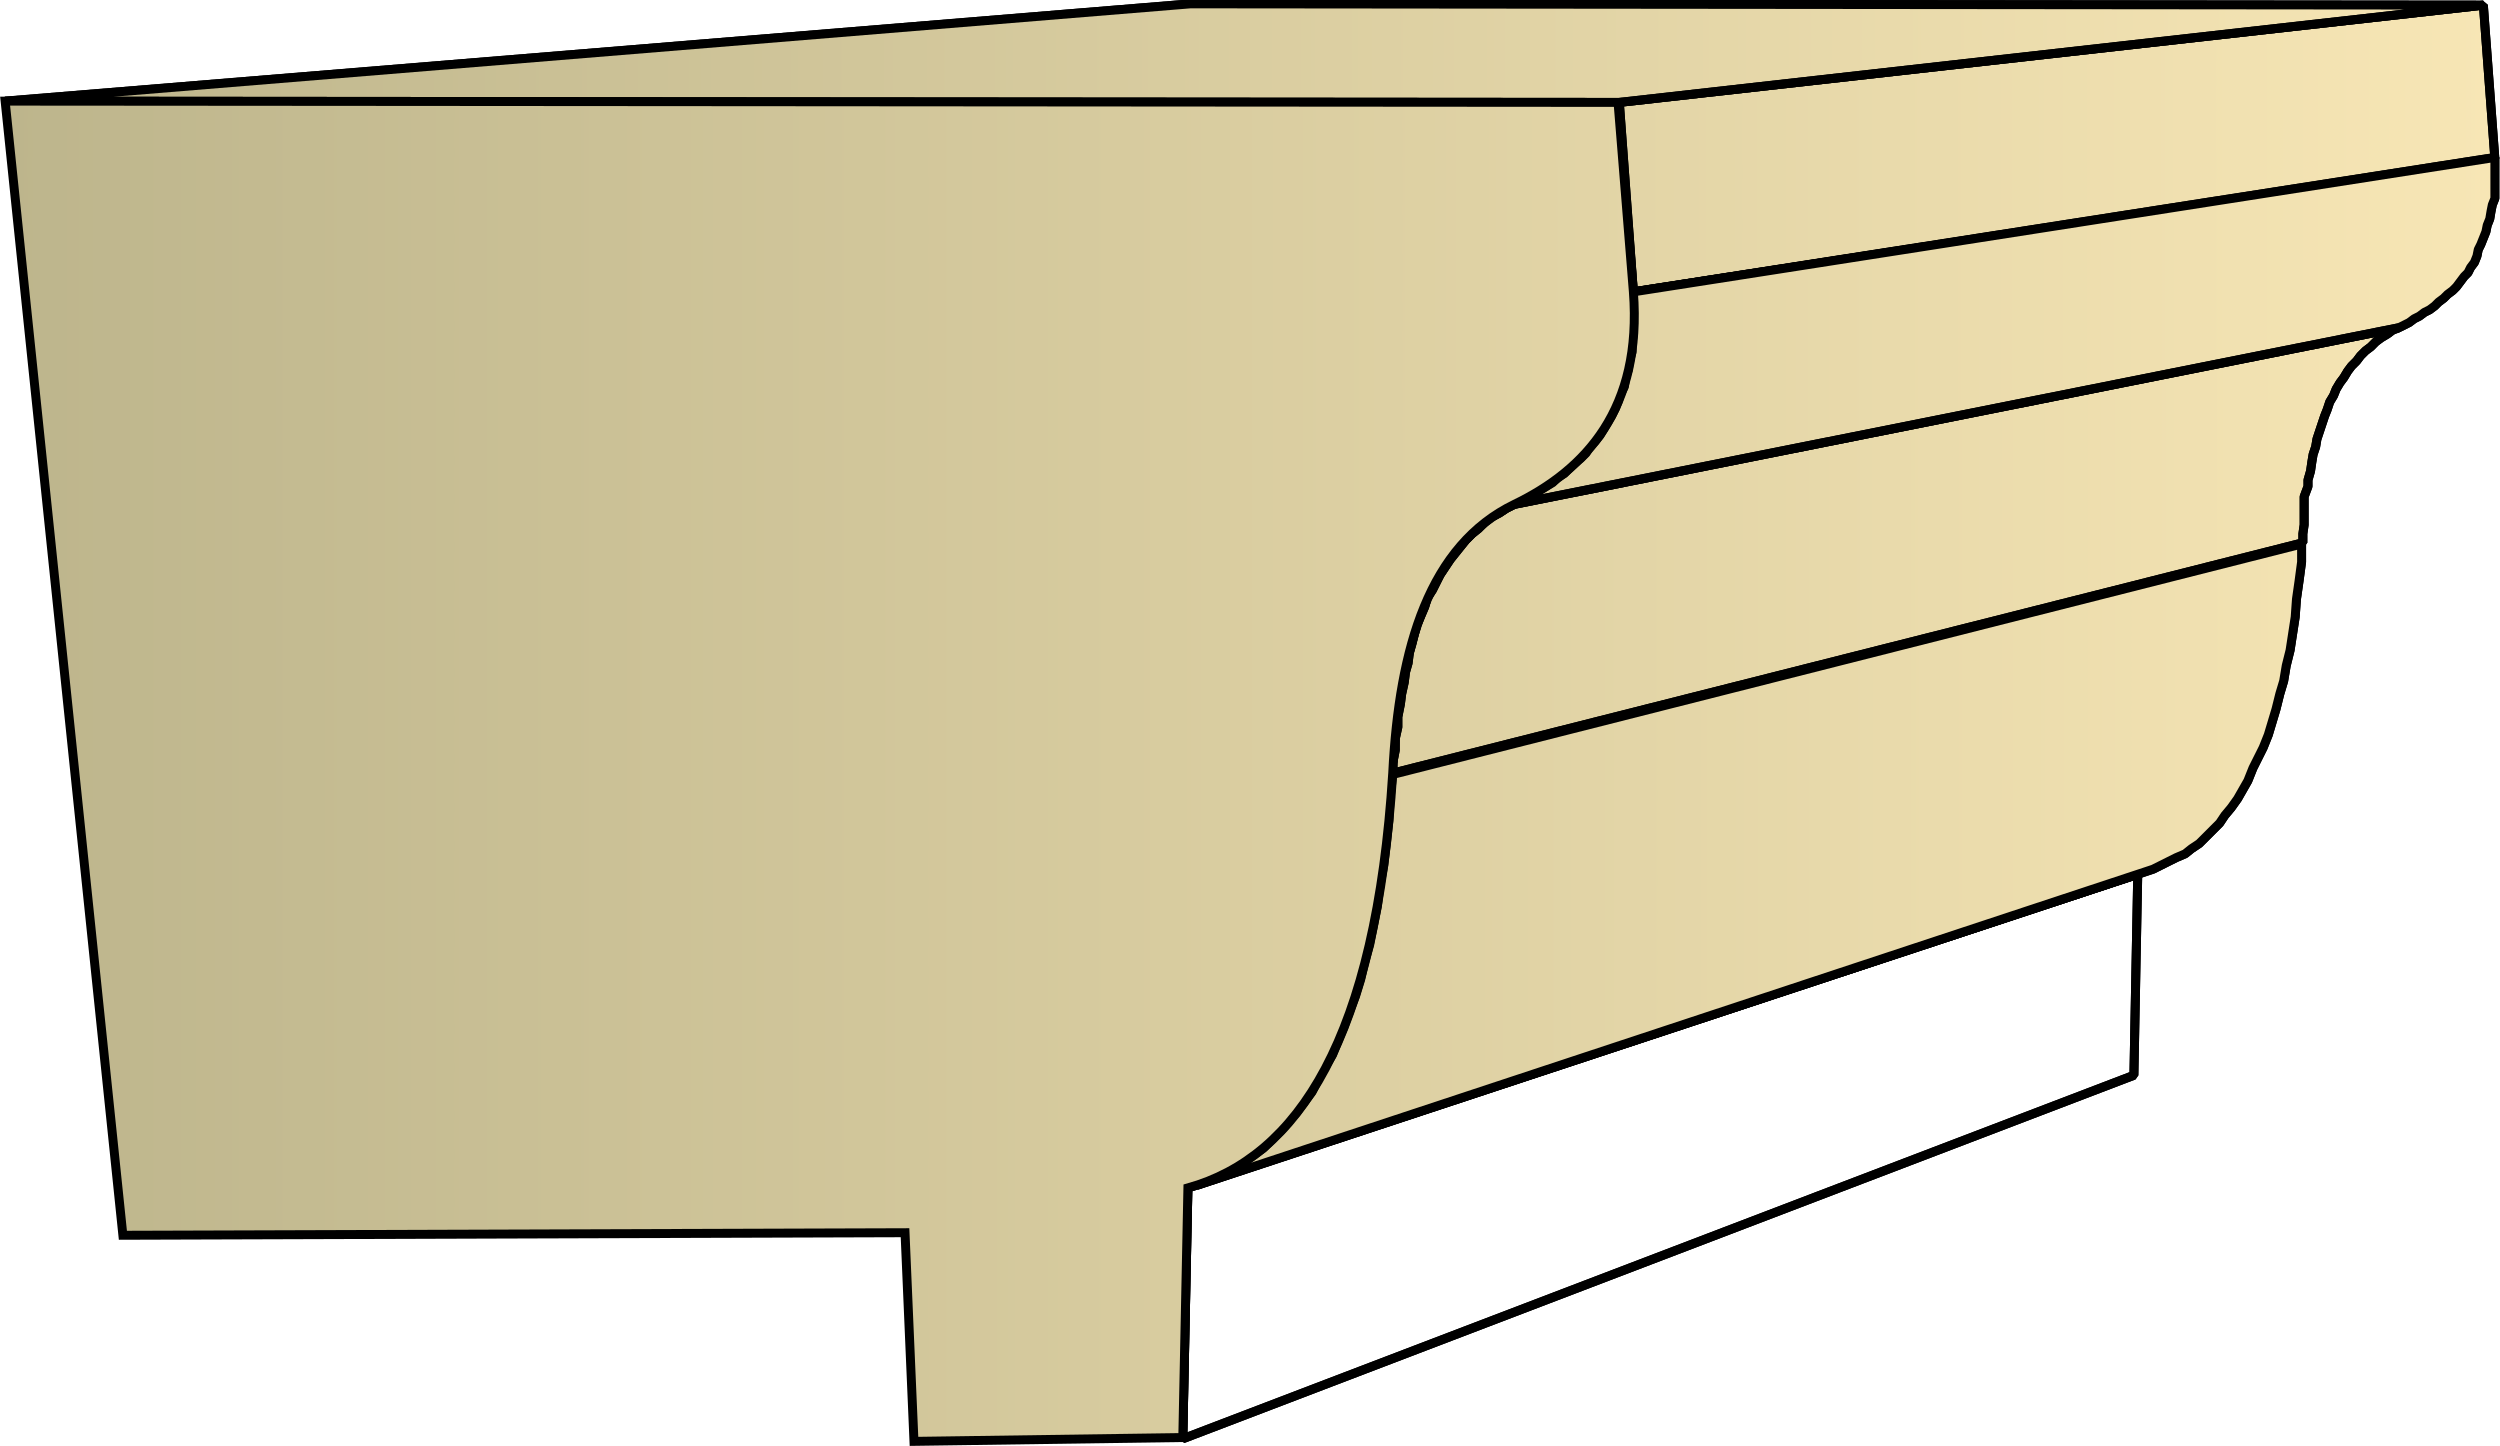
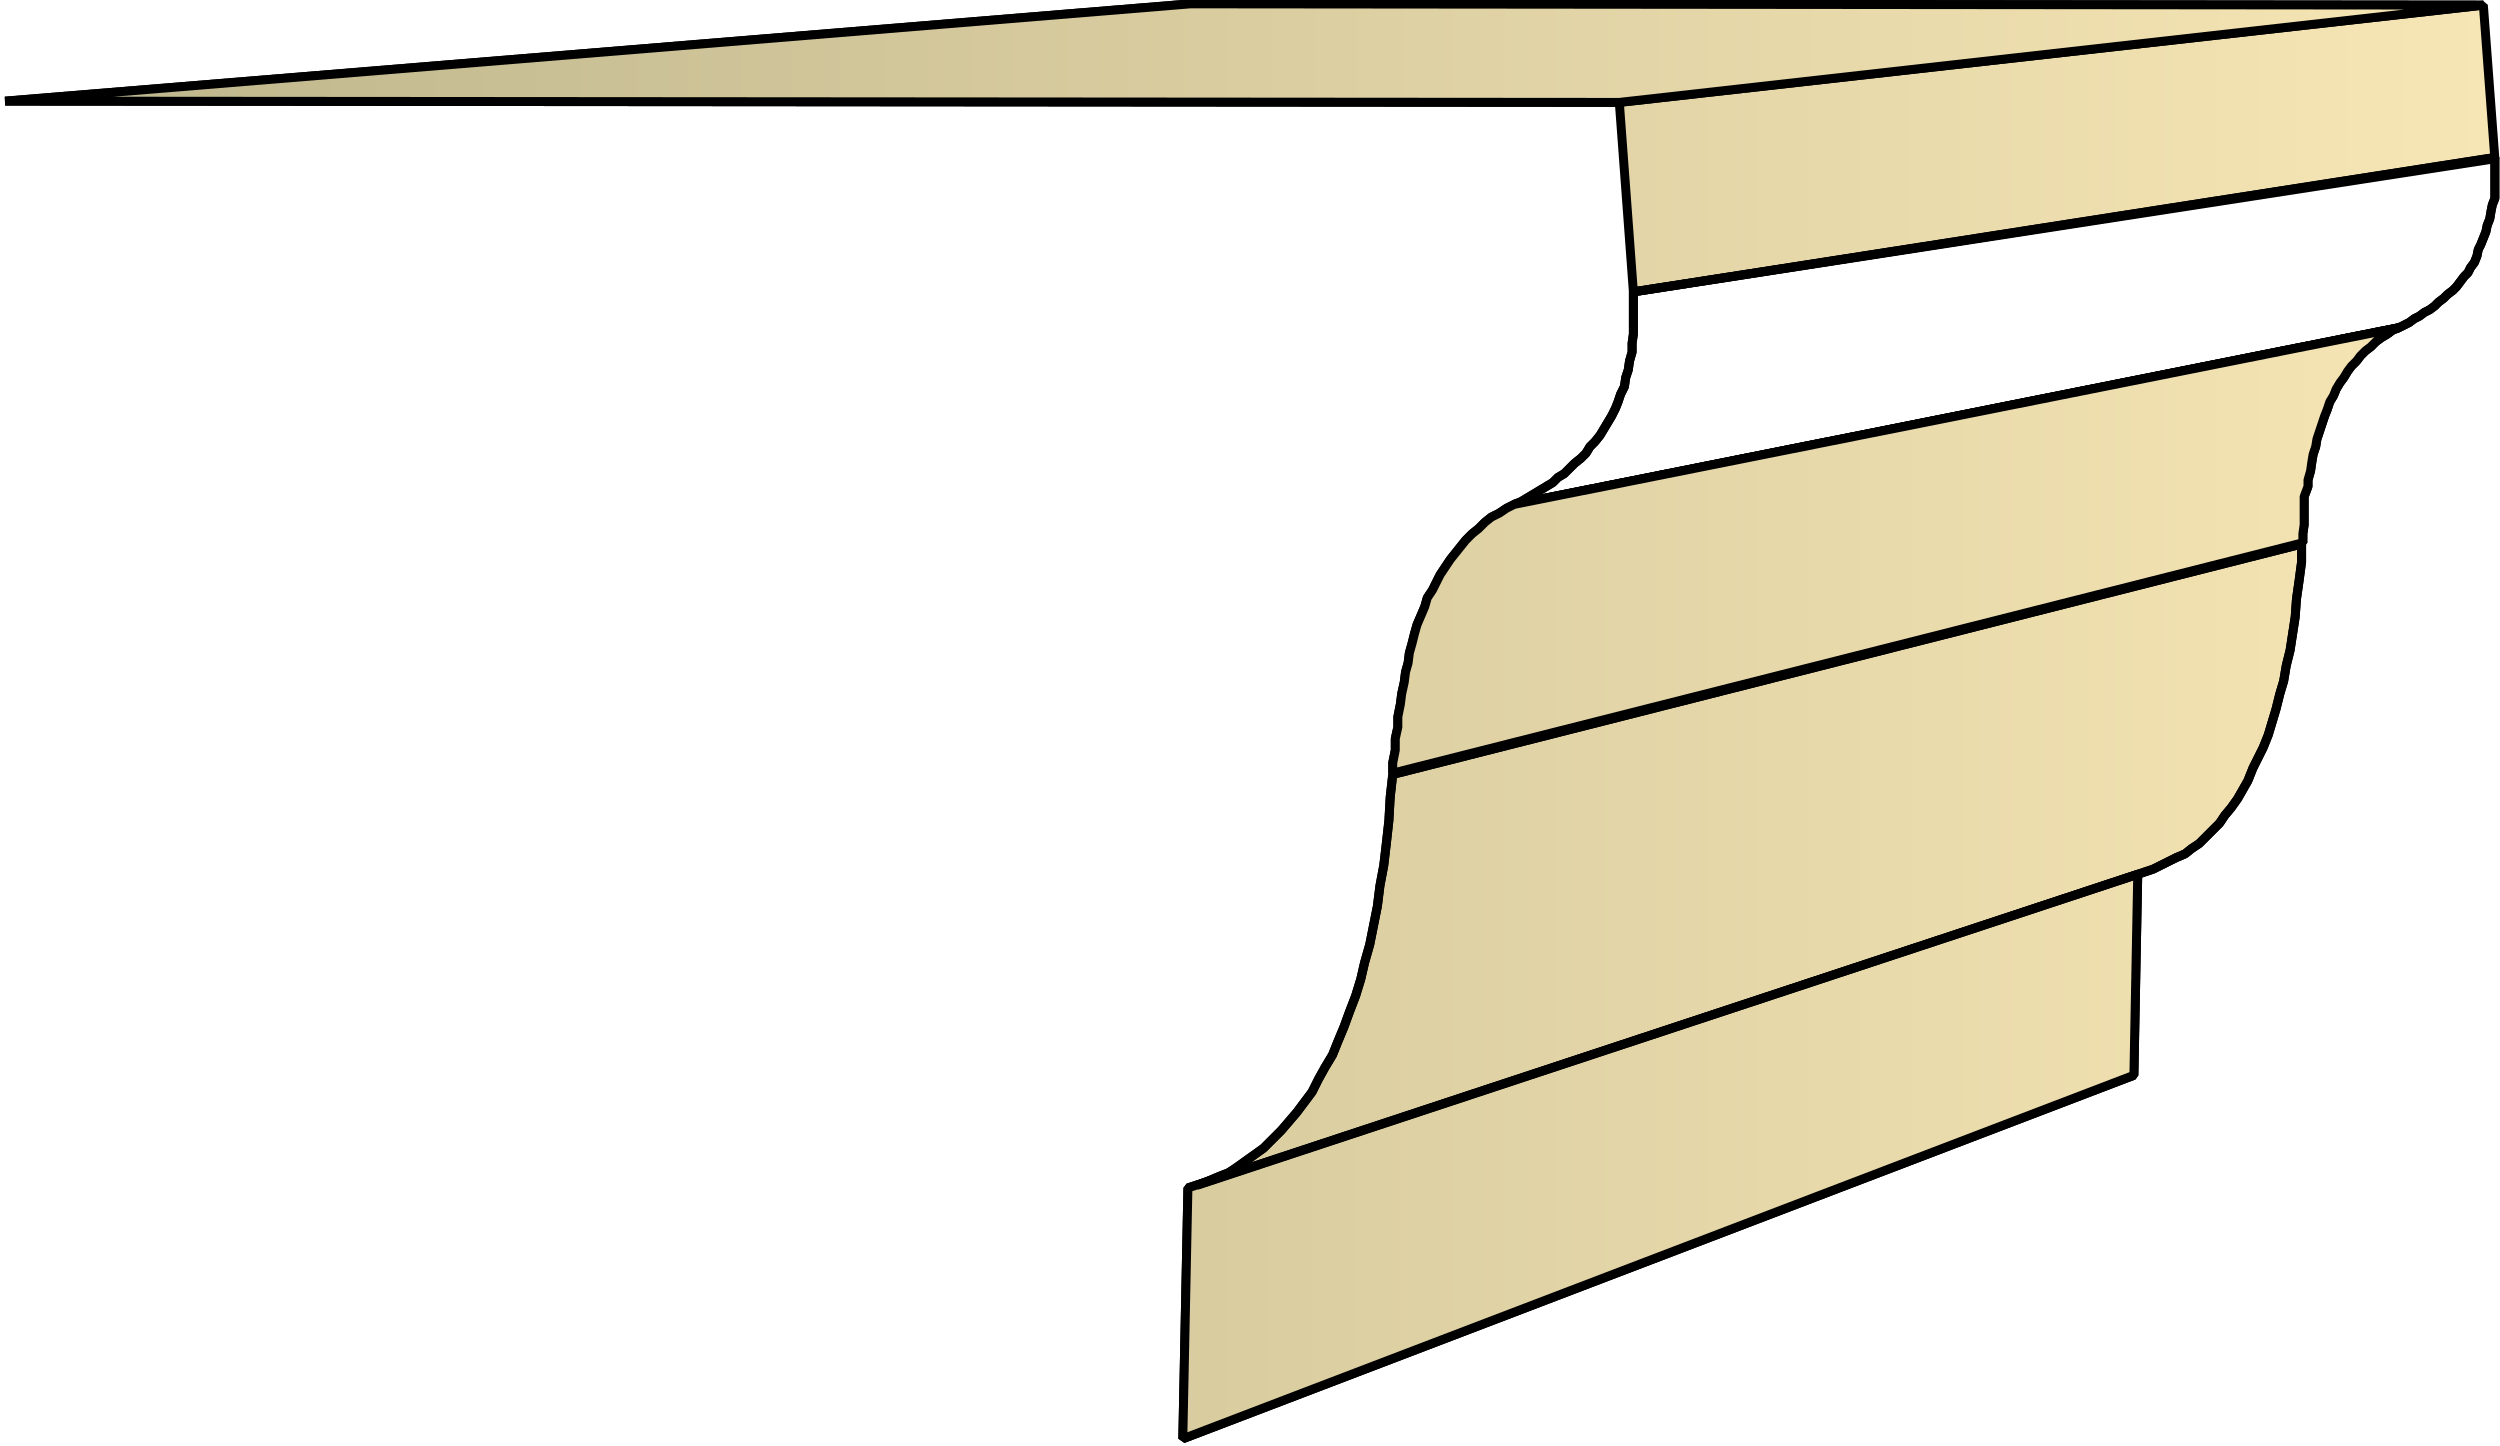
<svg xmlns="http://www.w3.org/2000/svg" xmlns:xlink="http://www.w3.org/1999/xlink" xml:space="preserve" style="shape-rendering:geometricPrecision;text-rendering:geometricPrecision;image-rendering:optimizeQuality;fill-rule:evenodd;clip-rule:evenodd" viewBox="0 0 1.953 1.13">
  <defs>
    <linearGradient id="id0" x1=".004" x2="1.949" y1=".565" y2=".565" gradientUnits="userSpaceOnUse">
      <stop offset="0" style="stop-color:#bdb58c" />
      <stop offset="1" style="stop-color:#f7e6b5" />
    </linearGradient>
    <linearGradient xlink:href="#id0" id="id1" x1=".004" x2="1.949" y1=".565" y2=".565" gradientUnits="userSpaceOnUse" />
    <linearGradient xlink:href="#id0" id="id2" x1=".004" x2="1.949" y1=".565" y2=".565" gradientUnits="userSpaceOnUse" />
    <style>.str0{stroke:#000;stroke-width:.007;stroke-linejoin:bevel}.fil0{fill:url(#id0)}.fil1{fill:url(#id2)}</style>
  </defs>
  <g id="Layer_x0020_1">
    <g id="_143684136">
      <path id="_143072032" d="M.004.079.93.003l1.01.001-.675.076z" class="fil0 str0" />
      <path id="_143068720" d="M1.265.08 1.94.004l.009.12-.673.104z" class="fil1 str0" />
-       <path id="_143072104" d="m1.276.228.673-.105v.032L1.947.16l-.001.005-.001.006-.002.005-.001.005-.002.005-.002.005-.002.004L1.935.2l-.002.005-.003.004-.002.004-.003.003-.003.004-.003.004-.003.003-.004.003-.003.003-.004.003-.003.003-.004.003-.004.002-.004.003-.004.002-.004.003-.004.002-.004.002-.691.138.005-.002.005-.003.005-.003.005-.003.005-.003.005-.003.004-.004.005-.003.004-.004.004-.004.005-.004.004-.004.003-.005.004-.004L1.25.34l.003-.005.003-.005.003-.005.003-.006.002-.005.002-.006.003-.006.001-.007.002-.006.001-.007.002-.007V.268l.001-.007V.237z" class="fil1 str0" />
+       <path id="_143072104" d="m1.276.228.673-.105v.032L1.947.16l-.001.005-.001.006-.002.005-.001.005-.002.005-.002.005-.002.004L1.935.2l-.002.005-.003.004-.002.004-.003.003-.003.004-.003.004-.003.003-.004.003-.003.003-.004.003-.003.003-.004.003-.004.002-.004.003-.004.002-.004.003-.004.002-.004.002-.691.138.005-.002.005-.003.005-.003.005-.003.005-.003.005-.003.004-.004.005-.003.004-.004.004-.004.005-.004.004-.004.003-.005.004-.004L1.25.34l.003-.005.003-.005.003-.005.003-.006.002-.005.002-.006.003-.006.001-.007.002-.006.001-.007.002-.007V.268l.001-.007z" class="fil1 str0" />
      <path id="_143069032" d="m1.183.394.691-.138-.005.002-.004.003-.005.003-.004.003-.004.004-.004.003-.004.004-.003.004-.004.004-.003.004-.003.005-.003.004-.003.005-.002.005-.003.005-.002.006-.002.005-.002.006-.002.006-.002.006-.001.006-.002.006-.001.006-.001.007-.002.007V.38L1.8.388V.41l-.001.007v.007l-.711.18V.596l.002-.01V.577l.002-.009V.56l.002-.01.001-.008.002-.009.001-.008L1.1.518 1.101.51l.002-.007.002-.008.002-.007.003-.007.003-.007.002-.007.004-.006.003-.006.003-.006.004-.006.004-.006.004-.005.004-.005.004-.005.005-.005.005-.004.005-.005.005-.004.006-.003.006-.004z" class="fil1 str0" />
      <path id="_143070424" d="M.928.928 1.67.683 1.667.84l-.743.284z" class="fil1 str0" />
      <path id="_143071288" d="m1.088.605.71-.18v.014l-.002.015-.002.014-.001.014-.002.013-.002.013-.003.012-.002.012-.003.01-.003.012-.003.01-.003.01-.004.01-.004.008L1.76.6l-.004.01-.004.007-.004.007-.005.007-.005.006-.004.006-.006.006-.005.005-.005.005-.006.004-.005.004L1.7.67l-.006.003-.006.003-.006.003-.006.002-.741.245.008-.003L.95.92.96.916.966.912.973.907.98.902.987.897.994.89l.007-.007.006-.007.006-.007.006-.008.006-.008.005-.01.005-.009.006-.01.004-.01.005-.012.004-.011.005-.013.004-.013.003-.013.004-.014.003-.015.003-.015.002-.016.003-.016.002-.017.002-.018.001-.018z" class="fil1 str0" />
      <path d="M.004.079.93.003l1.01.001-.675.076z" class="fil0 str0" />
-       <path d="M1.265.08 1.94.004l.009.12-.673.104z" class="fil1 str0" />
      <path d="m1.276.228.673-.105v.032L1.947.16l-.001.005-.001.006-.002.005-.001.005-.002.005-.002.005-.002.004L1.935.2l-.002.005-.003.004-.002.004-.003.003-.003.004-.003.004-.003.003-.004.003-.003.003-.004.003-.003.003-.004.003-.004.002-.004.003-.004.002-.004.003-.004.002-.004.002-.691.138.005-.002.005-.003.005-.003.005-.003.005-.003.005-.003.004-.004.005-.003.004-.004.004-.004.005-.004.004-.004.003-.005.004-.004L1.25.34l.003-.005.003-.005.003-.005.003-.006.002-.005.002-.006.003-.006.001-.007.002-.006.001-.007.002-.007V.268l.001-.007V.237z" class="fil1 str0" />
      <path d="m1.183.394.691-.138-.005.002-.004.003-.005.003-.004.003-.004.004-.004.003-.004.004-.003.004-.004.004-.003.004-.003.005-.003.004-.003.005-.002.005-.003.005-.002.006-.002.005-.002.006-.002.006-.002.006-.001.006-.002.006-.001.006-.001.007-.002.007V.38L1.8.388V.41l-.001.007v.007l-.711.18V.596l.002-.01V.577l.002-.009V.56l.002-.01.001-.008.002-.009.001-.008L1.1.518 1.101.51l.002-.007.002-.008.002-.007.003-.007.003-.007.002-.007.004-.006.003-.006.003-.006.004-.006.004-.006.004-.005.004-.005.004-.005.005-.005.005-.004.005-.005.005-.004.006-.003.006-.004zM.928.928 1.67.683 1.667.84l-.743.284z" class="fil1 str0" />
      <path d="m1.088.605.71-.18v.014l-.002.015-.002.014-.001.014-.002.013-.002.013-.003.012-.002.012-.003.01-.003.012-.003.01-.003.01-.004.01-.004.008L1.76.6l-.004.01-.004.007-.004.007-.005.007-.005.006-.004.006-.006.006-.005.005-.005.005-.006.004-.005.004L1.7.67l-.006.003-.006.003-.006.003-.006.002-.741.245.008-.003L.95.92.96.916.966.912.973.907.98.902.987.897.994.89l.007-.007.006-.007.006-.007.006-.008.006-.008.005-.01.005-.009.006-.01.004-.01.005-.012.004-.011.005-.013.004-.013.003-.013.004-.014.003-.015.003-.015.002-.016.003-.016.002-.017.002-.018.001-.018z" class="fil1 str0" />
    </g>
-     <path d="M.096.965.004.079l1.26.001.012.148c.007.091-.037.139-.093.166-.066.032-.09.111-.095.21-.013.207-.074.3-.16.324l-.004.195-.21.003L.707.963z" style="stroke:#000;stroke-width:.007;fill:url(#id1)" />
  </g>
</svg>